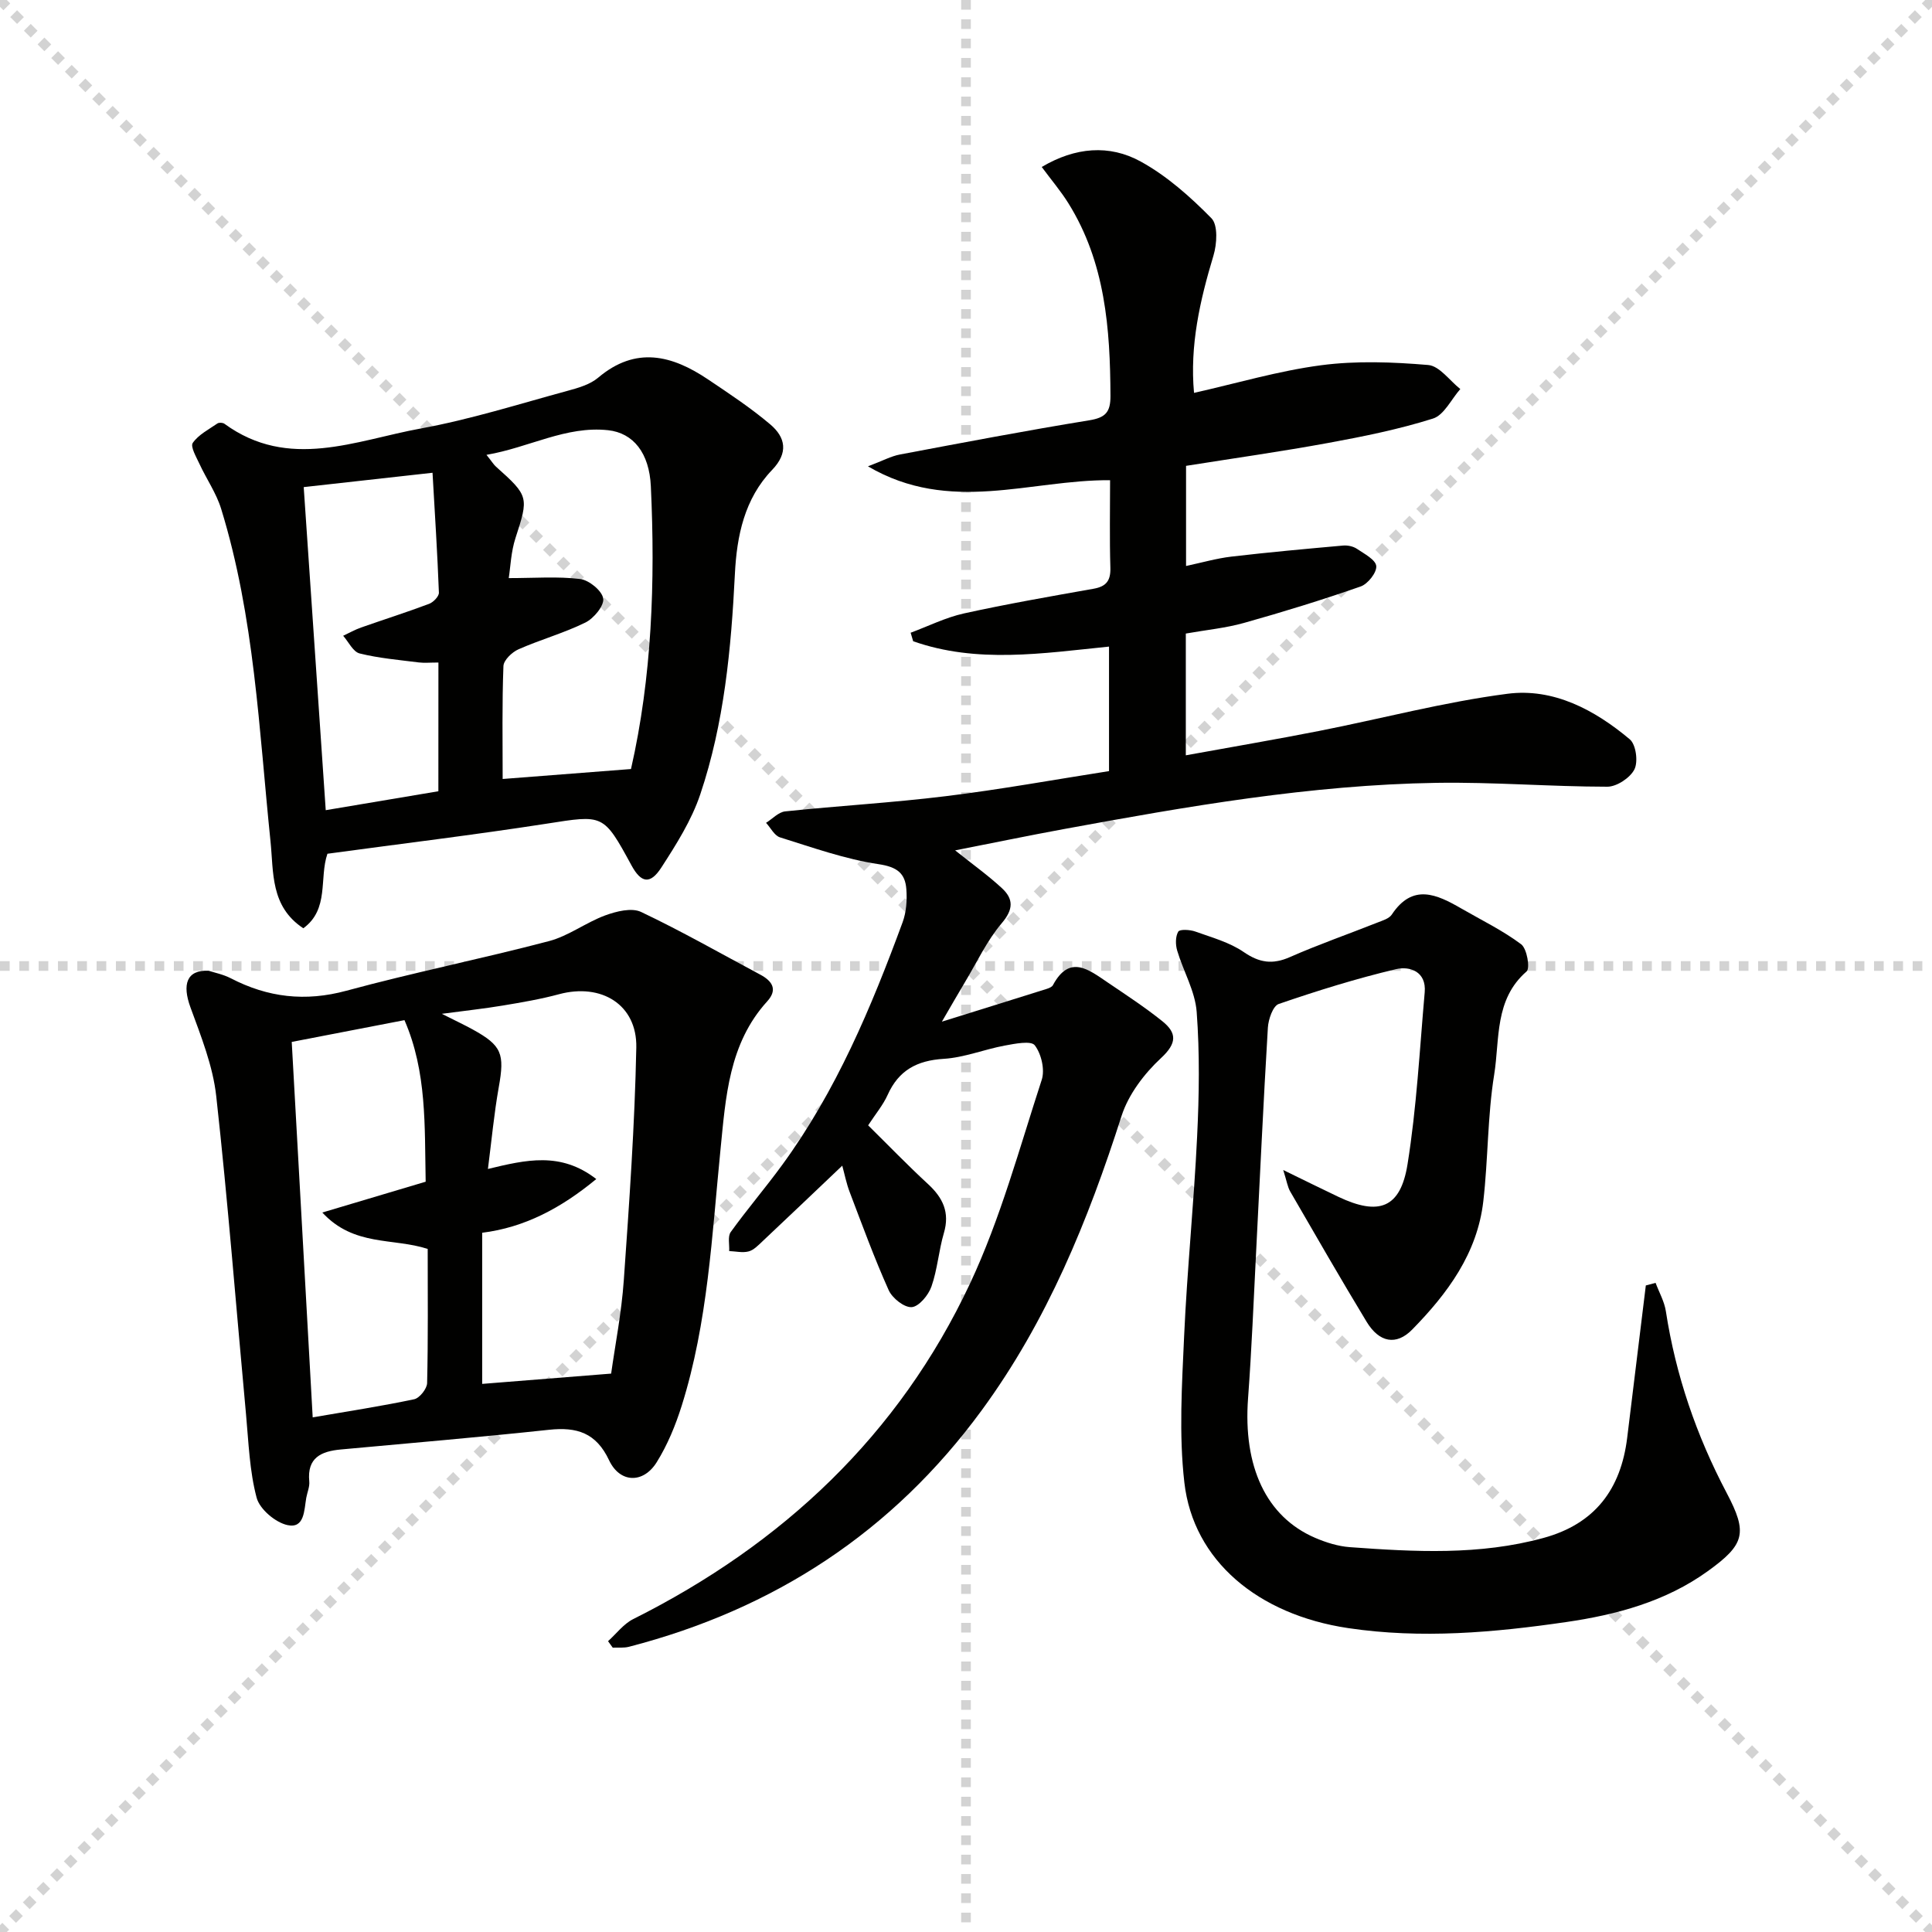
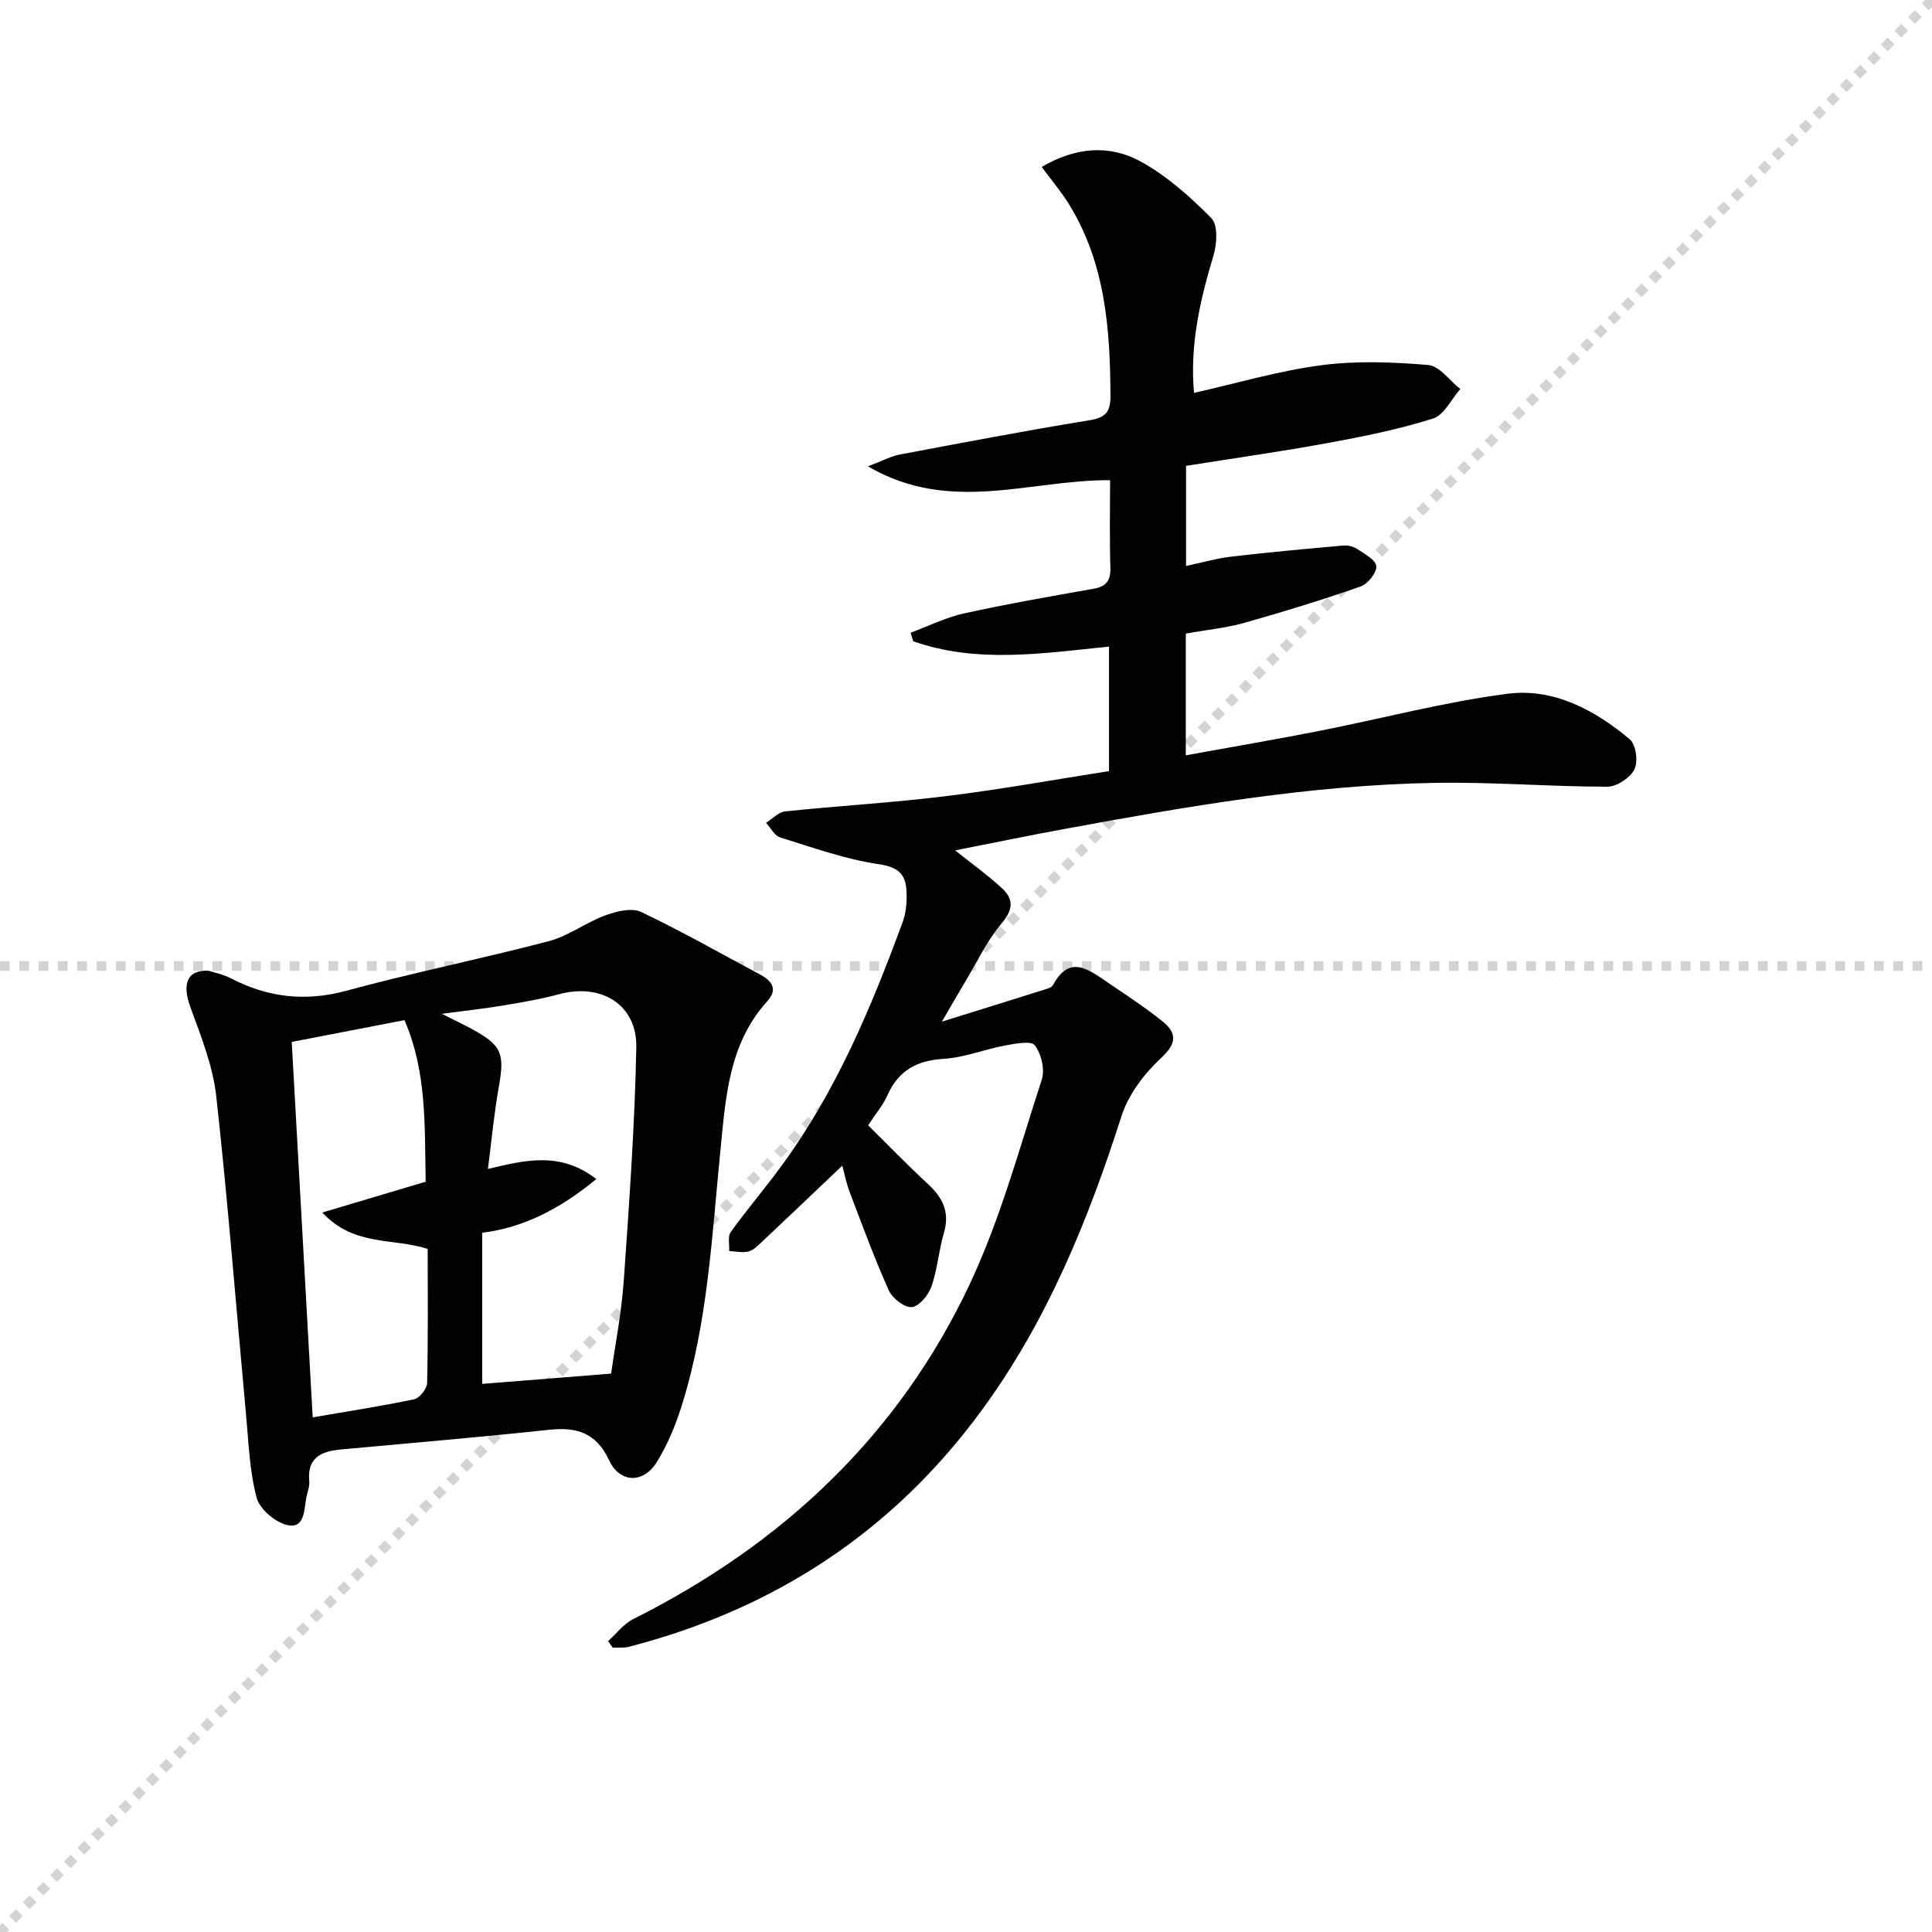
<svg xmlns="http://www.w3.org/2000/svg" enable-background="new 0 0 400 400" viewBox="0 0 400 400">
  <g stroke="lightgray" stroke-dasharray="1,1" stroke-width="1" transform="scale(2, 2)">
-     <line x1="0" y1="0" x2="200" y2="200" />
    <line x1="200" y1="0" x2="0" y2="200" />
-     <line x1="100" y1="0" x2="100" y2="200" />
    <line x1="0" y1="100" x2="200" y2="100" />
  </g>
  <path d="m229.61 159.65c0-9 0-16.95 0-25.78-13.73 1.39-27.35 3.55-40.55-1.11-.17-.59-.35-1.17-.52-1.76 3.66-1.36 7.23-3.15 11.01-3.99 8.9-1.96 17.9-3.53 26.88-5.12 2.65-.47 3.54-1.71 3.46-4.38-.18-5.96-.06-11.93-.06-18.09-16.57-.12-33.12 7.1-50.13-2.87 3.08-1.16 4.79-2.11 6.62-2.45 13.05-2.46 26.1-4.95 39.2-7.08 3.36-.55 4.4-1.68 4.39-5.04-.06-13.94-1.07-27.63-8.7-39.88-1.56-2.51-3.5-4.79-5.53-7.53 6.93-4.11 14.01-4.7 20.5-1.12 5.42 2.98 10.26 7.29 14.63 11.73 1.39 1.41 1.15 5.34.42 7.75-2.8 9.29-4.92 18.6-4.02 28.41 8.86-1.99 17.5-4.56 26.31-5.72 7.29-.96 14.83-.67 22.18-.05 2.34.2 4.44 3.24 6.64 4.98-1.87 2.11-3.36 5.39-5.66 6.11-7.07 2.23-14.4 3.71-21.71 5.05-9.63 1.77-19.34 3.14-29.41 4.74v20.73c3.33-.71 6.33-1.58 9.39-1.94 7.7-.9 15.41-1.6 23.13-2.29.94-.08 2.09.16 2.86.68 1.53 1.03 3.88 2.26 4 3.57.12 1.34-1.74 3.7-3.22 4.22-7.97 2.78-16.04 5.27-24.17 7.55-3.81 1.07-7.82 1.45-12.04 2.2v25.21c9.4-1.71 18.51-3.26 27.57-5.04 13.01-2.56 25.89-6 39.01-7.7 9.53-1.24 18.08 3.33 25.34 9.43 1.28 1.07 1.76 4.63.96 6.22-.88 1.75-3.66 3.59-5.61 3.59-11.81-.01-23.62-.99-35.42-.8-26 .42-51.54 4.87-77.04 9.56-7.42 1.36-14.8 2.9-22.57 4.42 3.63 2.9 6.83 5.18 9.69 7.83 2.4 2.22 2.41 4.37-.04 7.25-3.05 3.59-5.11 8.02-7.56 12.11-1.45 2.42-2.85 4.87-4.83 8.27 7.75-2.42 14.75-4.59 21.73-6.79.46-.15 1.06-.39 1.26-.77 3.45-6.43 7.42-3.2 11.28-.59 3.85 2.61 7.76 5.16 11.38 8.07 3.01 2.42 3.04 4.54-.27 7.61-3.48 3.23-6.75 7.53-8.18 11.98-6.93 21.66-15.41 42.47-28.96 60.96-18.44 25.17-42.97 41.18-73.04 48.96-1.06.27-2.23.13-3.35.18-.32-.45-.65-.89-.97-1.34 1.72-1.55 3.21-3.57 5.2-4.57 30.93-15.49 55.01-38.09 69.75-69.49 6.3-13.43 10.22-28 14.84-42.17.68-2.09-.08-5.37-1.44-7.14-.77-1.01-4.14-.33-6.25.06-4.23.79-8.37 2.48-12.6 2.74-5.53.34-9.32 2.36-11.61 7.46-.94 2.09-2.47 3.91-4.04 6.31 4.15 4.09 8.16 8.25 12.4 12.16 3.08 2.84 4.54 5.87 3.28 10.14-1.07 3.64-1.33 7.53-2.58 11.09-.62 1.77-2.59 4.14-4.08 4.25-1.55.11-4.03-1.86-4.77-3.52-2.98-6.64-5.48-13.5-8.07-20.3-.69-1.8-1.06-3.73-1.54-5.47-5.62 5.34-11.1 10.57-16.61 15.75-.84.79-1.76 1.75-2.8 2.01-1.25.32-2.66-.03-4-.08.08-1.33-.34-3.03.32-3.94 3.4-4.72 7.2-9.16 10.63-13.86 11.2-15.32 18.46-32.63 24.96-50.29.77-2.1.94-4.57.77-6.82-.24-3.31-1.91-4.62-5.73-5.19-6.93-1.03-13.68-3.45-20.42-5.55-1.17-.36-1.94-1.98-2.9-3.01 1.32-.82 2.57-2.22 3.96-2.37 11.07-1.16 22.21-1.79 33.25-3.15 11.35-1.39 22.59-3.44 33.8-5.19z" fill="#010100" />
  <path d="m43.19 200.98c1.15.38 2.99.74 4.59 1.56 7.67 3.98 15.42 4.89 23.94 2.58 13.88-3.77 28.02-6.61 41.93-10.27 4.07-1.07 7.66-3.86 11.66-5.33 2.3-.84 5.46-1.64 7.42-.71 8.39 3.98 16.48 8.6 24.68 12.98 2.49 1.33 3.64 3.09 1.44 5.52-7.97 8.75-8.6 19.91-9.68 30.71-1.78 17.82-2.61 35.76-8.02 52.99-1.28 4.07-2.95 8.15-5.2 11.75-2.78 4.44-7.61 4.31-9.84-.42-2.69-5.72-6.69-6.93-12.43-6.32-14.35 1.54-28.74 2.75-43.12 4.08-4.05.37-7.01 1.69-6.53 6.6.11 1.1-.41 2.26-.62 3.4-.45 2.55-.34 6.41-3.87 5.66-2.51-.53-5.78-3.3-6.41-5.68-1.47-5.54-1.66-11.44-2.19-17.21-2.04-21.98-3.74-43.99-6.17-65.92-.69-6.26-3.15-12.4-5.34-18.39-1.73-4.73-.82-7.78 3.76-7.58zm80.26 43.13c-7.32 6.05-14.88 10.03-23.62 11.12v31.29c8.92-.71 17.45-1.39 26.7-2.13.83-5.93 2.15-12.59 2.62-19.31 1.13-16.05 2.27-32.13 2.59-48.21.17-8.89-7.25-13.38-15.99-11.03-3.82 1.03-7.76 1.7-11.67 2.35-3.82.64-7.67 1.05-12.61 1.71 2.86 1.44 4.65 2.28 6.38 3.23 6.07 3.34 6.66 5.03 5.41 11.98-.97 5.46-1.48 11-2.24 16.91 7.87-1.89 15.05-3.63 22.43 2.09zm-35.32.55c-.23-11.58.27-22.74-4.39-33.45-8 1.55-15.71 3.04-23.34 4.51 1.46 26.1 2.88 51.56 4.34 77.73 7.38-1.27 14.24-2.32 21.01-3.75 1.12-.24 2.66-2.18 2.68-3.36.22-9.3.12-18.6.12-27.76-7.13-2.34-15.26-.44-21.82-7.54 7.89-2.35 14.64-4.36 21.4-6.38z" fill="#010100" />
-   <path d="m342.77 265.6c.73 1.96 1.82 3.86 2.13 5.88 2.04 13.27 6.33 25.75 12.58 37.6 4.39 8.31 3.79 10.67-3.9 16.21-8.74 6.3-18.9 9.02-29.26 10.53-14.97 2.18-30.06 3.52-45.21 1.26-18.68-2.79-32.05-13.98-33.9-30.13-1.15-9.98-.5-20.23-.05-30.32.62-13.78 2.03-27.52 2.69-41.3.42-8.59.55-17.26-.09-25.82-.32-4.3-2.76-8.42-4.03-12.68-.37-1.23-.39-2.91.21-3.94.31-.54 2.42-.42 3.52-.03 3.43 1.23 7.1 2.23 10.04 4.25 3.25 2.23 5.96 2.63 9.55 1.05 5.92-2.61 12.05-4.74 18.07-7.13 1.08-.43 2.46-.82 3.03-1.67 4.33-6.54 9.32-4.2 14.41-1.26 4.17 2.41 8.55 4.53 12.38 7.4 1.2.9 1.89 4.96 1.12 5.63-6.69 5.81-5.53 14.03-6.7 21.32-1.4 8.66-1.25 17.55-2.26 26.28-1.24 10.77-7.4 19.07-14.72 26.54-3.28 3.35-6.82 2.72-9.45-1.63-5.39-8.91-10.59-17.94-15.81-26.96-.54-.94-.7-2.11-1.44-4.44 4.47 2.17 7.93 3.9 11.42 5.55 8.38 3.98 12.85 2.36 14.31-6.72 1.89-11.76 2.51-23.73 3.56-35.63.38-4.29-3.09-5.46-5.92-4.79-8.22 1.94-16.31 4.47-24.3 7.21-1.2.41-2.14 3.16-2.25 4.89-.93 15.44-1.64 30.9-2.43 46.35-.52 10.13-.92 20.26-1.67 30.37-1.06 14.15 3.74 24.56 13.88 28.92 2.26.97 4.74 1.75 7.17 1.93 13.44.98 26.88 1.72 40.13-1.91 10.66-2.92 16-10.1 17.31-20.72 1.3-10.51 2.58-21.03 3.86-31.55.67-.17 1.34-.35 2.02-.54z" fill="#010100" />
-   <path d="m67.79 176.76c-1.74 5.05.43 11.47-4.99 15.43-6.86-4.53-6.13-11.57-6.8-18.05-2.38-23.08-3.31-46.39-10.21-68.78-1-3.26-3.05-6.19-4.5-9.33-.66-1.42-1.91-3.57-1.38-4.33 1.19-1.71 3.31-2.79 5.11-4.03.33-.22 1.11-.18 1.45.07 13.32 9.71 27.16 3.43 40.67.97 10.25-1.87 20.26-5.05 30.35-7.79 2.22-.6 4.68-1.31 6.37-2.74 7.78-6.57 15.27-4.64 22.71.36 4.41 2.96 8.87 5.91 12.91 9.33 3.16 2.68 3.79 5.87.38 9.42-5.73 5.96-7.32 13.66-7.71 21.57-.77 15.46-2.21 30.85-7.16 45.58-1.8 5.37-4.96 10.37-8.07 15.18-2.31 3.57-4.19 3.19-6.17-.44-5.86-10.77-5.81-10.48-17.68-8.63-14.92 2.31-29.91 4.12-45.28 6.21zm36.28-15.48c9.22-.71 17.76-1.37 26.57-2.06 4.33-19.03 5.04-38.75 4.11-58.55-.32-6.86-3.6-11.03-8.85-11.6-8.74-.94-16.31 3.58-25.18 5.1 1.16 1.45 1.5 2.04 1.98 2.46 6.81 6.07 6.77 6.33 4.03 14.75-.94 2.88-1.04 6.04-1.4 8.31 5.38 0 10.15-.38 14.8.19 1.83.23 4.52 2.43 4.76 4.04.22 1.49-1.95 4.11-3.69 4.97-4.45 2.19-9.3 3.53-13.85 5.54-1.34.59-3.08 2.25-3.12 3.48-.3 7.81-.16 15.62-.16 23.37zm-13.3-24.11c-1.75 0-2.92.12-4.07-.02-4.1-.52-8.25-.87-12.24-1.86-1.36-.34-2.29-2.39-3.41-3.66 1.24-.58 2.43-1.26 3.71-1.71 4.69-1.65 9.43-3.15 14.08-4.9.88-.33 2.06-1.55 2.03-2.32-.31-8.21-.84-16.42-1.32-24.82-9.54 1.06-17.71 1.97-26.67 2.97 1.52 22.27 3.04 44.49 4.56 66.89 8.4-1.41 15.96-2.68 23.32-3.92.01-9.31.01-17.76.01-26.65z" fill="#010100" />
</svg>